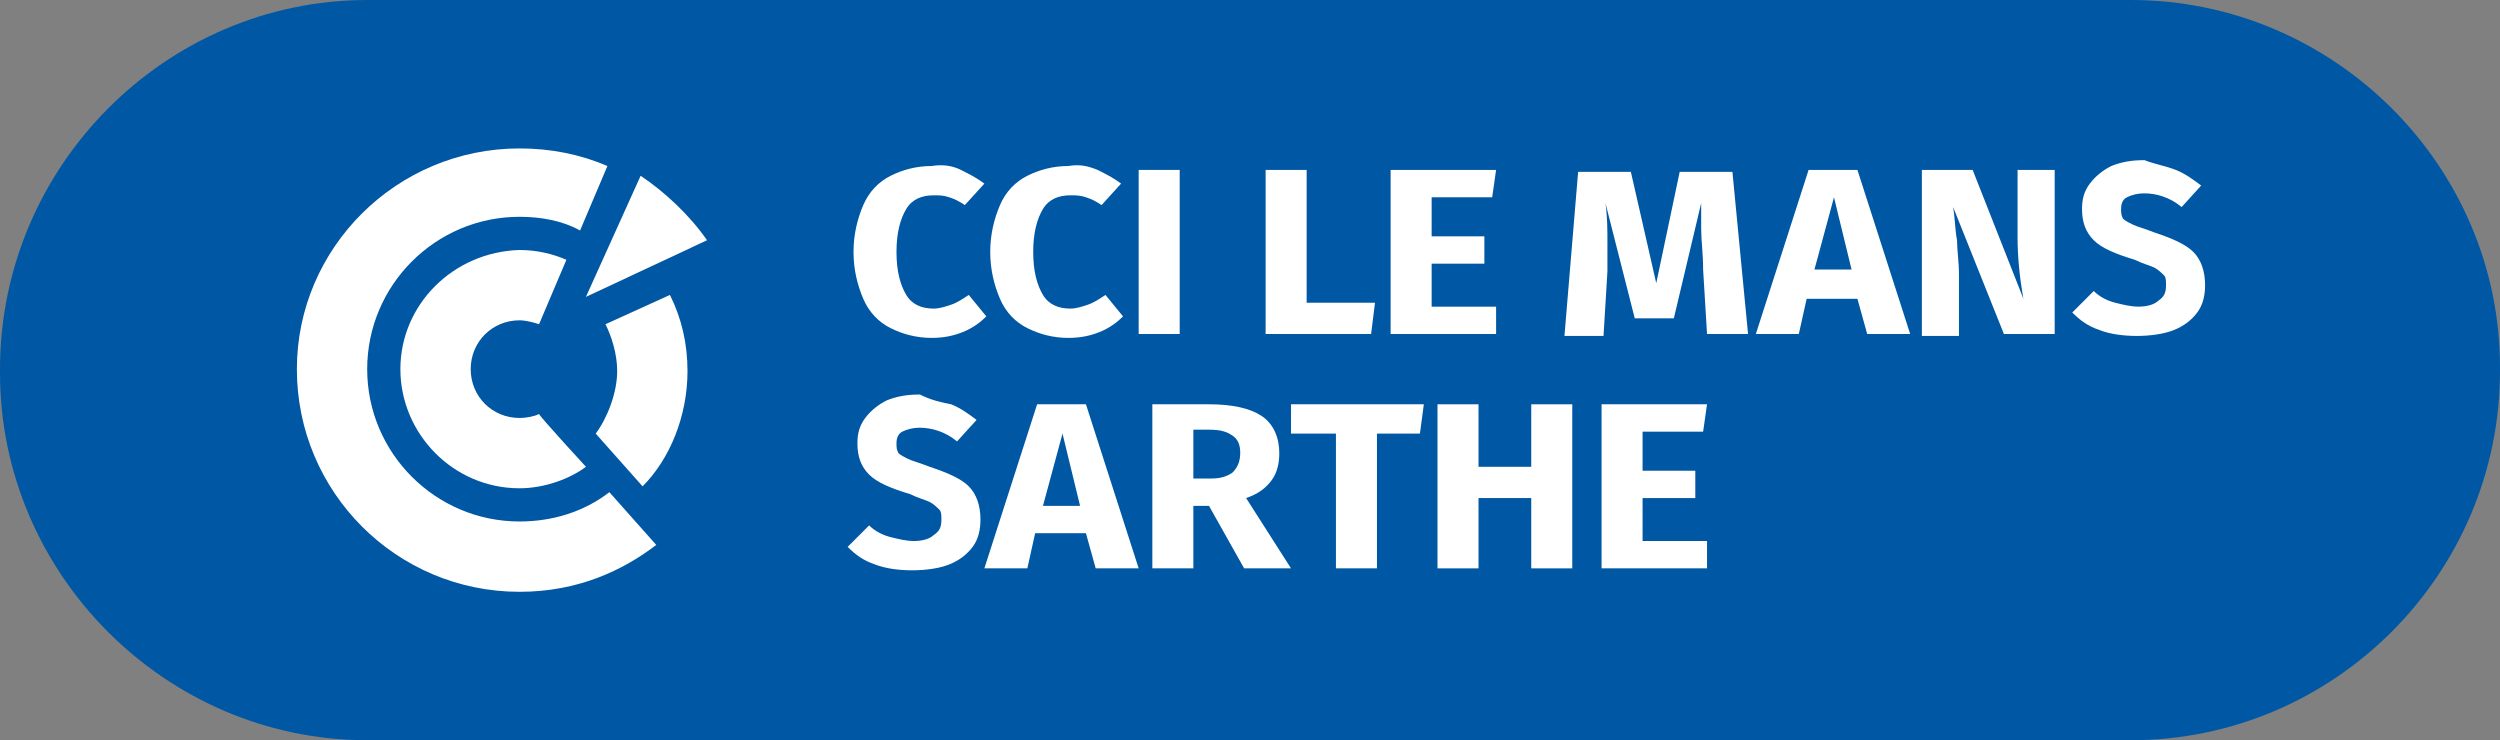
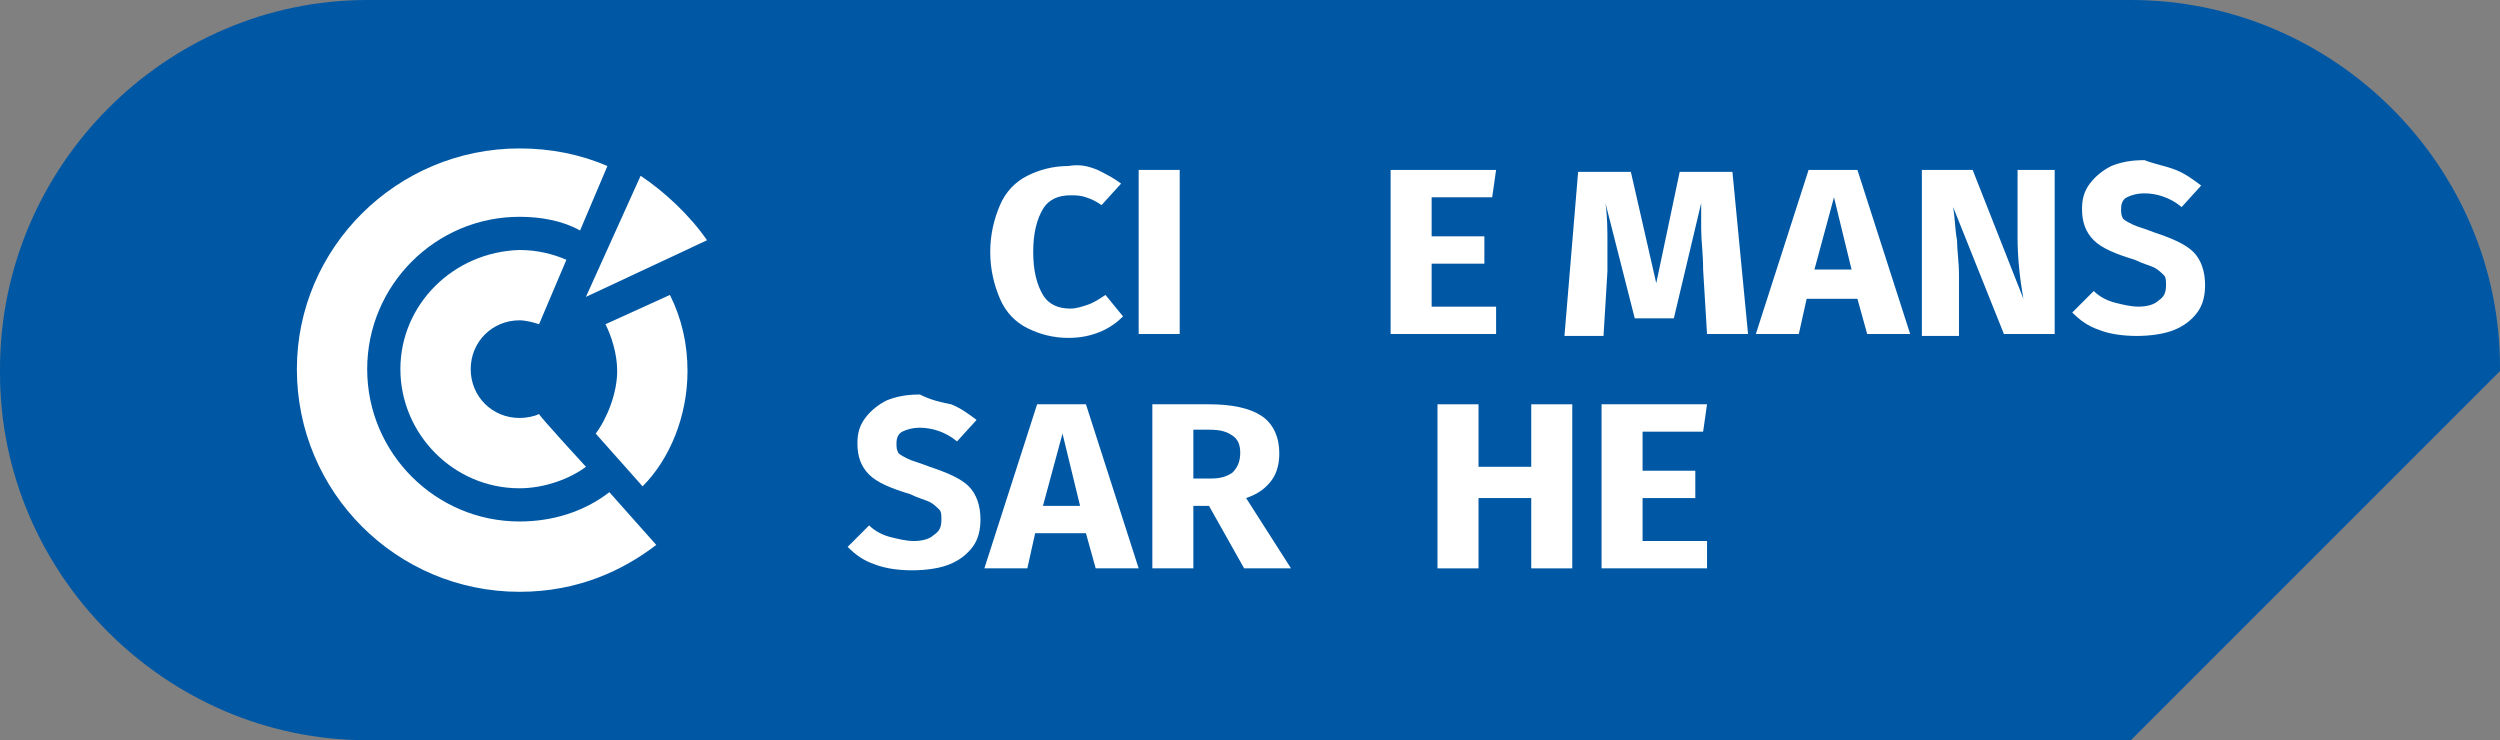
<svg xmlns="http://www.w3.org/2000/svg" version="1.1" baseProfile="tiny" id="Layer_1" x="0px" y="0px" viewBox="0 0 128 37.9" overflow="visible" xml:space="preserve">
  <rect x="0" y="0" width="128" height="37.9" fill="#808080" stroke="none" />
-   <path fill="#0058A5" d="M109.1,37.9H18.8C8.5,37.9,0,29.4,0,19.1v-0.2C0,8.5,8.5,0,18.8,0h90.3C119.5,0,128,8.5,128,18.8v0.2  C128,29.4,119.5,37.9,109.1,37.9" />
+   <path fill="#0058A5" d="M109.1,37.9H18.8C8.5,37.9,0,29.4,0,19.1v-0.2C0,8.5,8.5,0,18.8,0h90.3C119.5,0,128,8.5,128,18.8v0.2  " />
  <path fill="#FFFFFF" d="M15.2,18.9c0,6.3,5.1,11.4,11.4,11.4c3,0,5.3-1.1,7-2.4l-2.4-2.7c-1.3,1-2.9,1.5-4.6,1.5  c-4.3,0-7.8-3.5-7.8-7.8c0-4.3,3.5-7.8,7.8-7.8c1.1,0,2.2,0.2,3.1,0.7l1.4-3.3c-1.4-0.6-2.9-0.9-4.5-0.9  C20.3,7.6,15.2,12.7,15.2,18.9" />
  <path fill="#FFFFFF" d="M20.5,18.9c0,3.3,2.7,6.1,6.1,6.1c1.3,0,2.6-0.5,3.4-1.1c0,0-2.3-2.5-2.4-2.7c-0.2,0.1-0.6,0.2-1,0.2  c-1.4,0-2.5-1.1-2.5-2.5c0-1.4,1.1-2.5,2.5-2.5c0.3,0,0.7,0.1,1,0.2l1.4-3.3c-0.7-0.3-1.5-0.5-2.4-0.5  C23.2,12.9,20.5,15.6,20.5,18.9" />
  <path fill="#FFFFFF" d="M31,16.6c0.3,0.6,0.6,1.5,0.6,2.4c0,1.1-0.5,2.4-1.1,3.2l2.4,2.7c1.4-1.4,2.3-3.6,2.3-5.9  c0-1.4-0.3-2.7-0.9-3.9L31,16.6z" />
  <path fill="#FFFFFF" d="M30,15.2l6.2-2.9C35.3,11,34,9.8,32.8,9L30,15.2L30,15.2z" />
-   <path fill="#FFFFFF" d="M49.2,8.7c0.4,0.2,0.8,0.4,1.2,0.7l-1,1.1c-0.3-0.2-0.5-0.3-0.8-0.4c-0.3-0.1-0.5-0.1-0.8-0.1  c-0.6,0-1.1,0.2-1.4,0.7c-0.3,0.5-0.5,1.2-0.5,2.2c0,1,0.2,1.7,0.5,2.2c0.3,0.5,0.8,0.7,1.4,0.7c0.3,0,0.6-0.1,0.9-0.2  c0.3-0.1,0.6-0.3,0.9-0.5l0.9,1.1c-0.3,0.3-0.7,0.6-1.2,0.8c-0.5,0.2-1,0.3-1.6,0.3c-0.8,0-1.5-0.2-2.1-0.5s-1.1-0.8-1.4-1.5  c-0.3-0.7-0.5-1.5-0.5-2.4c0-0.9,0.2-1.7,0.5-2.4c0.3-0.7,0.8-1.2,1.4-1.5c0.6-0.3,1.3-0.5,2.1-0.5C48.3,8.4,48.8,8.5,49.2,8.7" />
  <path fill="#FFFFFF" d="M56.2,8.7c0.4,0.2,0.8,0.4,1.2,0.7l-1,1.1c-0.3-0.2-0.5-0.3-0.8-0.4c-0.3-0.1-0.5-0.1-0.8-0.1  c-0.6,0-1.1,0.2-1.4,0.7c-0.3,0.5-0.5,1.2-0.5,2.2c0,1,0.2,1.7,0.5,2.2c0.3,0.5,0.8,0.7,1.4,0.7c0.3,0,0.6-0.1,0.9-0.2  c0.3-0.1,0.6-0.3,0.9-0.5l0.9,1.1c-0.3,0.3-0.7,0.6-1.2,0.8c-0.5,0.2-1,0.3-1.6,0.3c-0.8,0-1.5-0.2-2.1-0.5  c-0.6-0.3-1.1-0.8-1.4-1.5c-0.3-0.7-0.5-1.5-0.5-2.4c0-0.9,0.2-1.7,0.5-2.4C51.5,9.8,52,9.3,52.6,9c0.6-0.3,1.3-0.5,2.1-0.5  C55.3,8.4,55.7,8.5,56.2,8.7" />
  <rect x="58.3" y="8.7" fill="#FFFFFF" width="2.1" height="8.4" />
-   <polygon fill="#FFFFFF" points="66.9,8.7 66.9,15.5 70.4,15.5 70.2,17.1 64.8,17.1 64.8,8.7 " />
  <polygon fill="#FFFFFF" points="76.6,8.7 76.4,10.1 73.3,10.1 73.3,12.1 76,12.1 76,13.5 73.3,13.5 73.3,15.7 76.6,15.7 76.6,17.1   71.2,17.1 71.2,8.7 " />
  <path fill="#FFFFFF" d="M89.5,17.1h-2.1l-0.2-3.3c0-0.8-0.1-1.5-0.1-2.1c0-0.5,0-0.9,0-1.3l-1.4,5.9h-2l-1.5-5.9  c0.1,0.7,0.1,1.4,0.1,2c0,0.5,0,1,0,1.5l-0.2,3.3h-2l0.7-8.4h2.7l1.3,5.7l1.2-5.7h2.7L89.5,17.1z" />
  <path fill="#FFFFFF" d="M95.6,17.1l-0.5-1.8h-2.6l-0.4,1.8h-2.2l2.7-8.4h2.5l2.7,8.4H95.6z M92.9,13.8h1.9l-0.9-3.7L92.9,13.8z" />
  <path fill="#FFFFFF" d="M105.3,17.1h-2.7l-2.6-6.5c0.1,0.6,0.1,1.2,0.2,1.7c0,0.5,0.1,1.1,0.1,1.8v3.1h-1.9V8.7h2.6l2.6,6.6  c-0.2-1.1-0.3-2.2-0.3-3.1V8.7h1.9V17.1z" />
  <path fill="#FFFFFF" d="M111.4,8.7c0.5,0.2,0.9,0.5,1.3,0.8l-1,1.1c-0.6-0.5-1.3-0.7-1.9-0.7c-0.4,0-0.7,0.1-0.9,0.2  c-0.2,0.1-0.3,0.3-0.3,0.6c0,0.2,0,0.3,0.1,0.5c0.1,0.1,0.3,0.2,0.5,0.3c0.2,0.1,0.6,0.2,1.1,0.4c0.9,0.3,1.6,0.6,2,1s0.6,1,0.6,1.7  c0,0.5-0.1,1-0.4,1.4c-0.3,0.4-0.7,0.7-1.2,0.9c-0.5,0.2-1.2,0.3-1.9,0.3c-0.7,0-1.4-0.1-1.9-0.3c-0.6-0.2-1-0.5-1.4-0.9l1.1-1.1  c0.3,0.3,0.7,0.5,1.1,0.6c0.4,0.1,0.8,0.2,1.2,0.2c0.4,0,0.8-0.1,1-0.3c0.3-0.2,0.4-0.4,0.4-0.8c0-0.2,0-0.4-0.1-0.5  c-0.1-0.1-0.3-0.3-0.5-0.4c-0.2-0.1-0.6-0.2-1-0.4c-1-0.3-1.7-0.6-2.1-1c-0.4-0.4-0.6-0.9-0.6-1.6c0-0.5,0.1-0.9,0.4-1.3  c0.3-0.4,0.7-0.7,1.1-0.9c0.5-0.2,1-0.3,1.7-0.3C110.3,8.4,110.9,8.5,111.4,8.7" />
  <path fill="#FFFFFF" d="M48.7,20.7c0.5,0.2,0.9,0.5,1.3,0.8l-1,1.1c-0.6-0.5-1.3-0.7-1.9-0.7c-0.4,0-0.7,0.1-0.9,0.2  c-0.2,0.1-0.3,0.3-0.3,0.6c0,0.2,0,0.3,0.1,0.5c0.1,0.1,0.3,0.2,0.5,0.3s0.6,0.2,1.1,0.4c0.9,0.3,1.6,0.6,2,1c0.4,0.4,0.6,1,0.6,1.7  c0,0.5-0.1,1-0.4,1.4c-0.3,0.4-0.7,0.7-1.2,0.9c-0.5,0.2-1.2,0.3-1.9,0.3s-1.4-0.1-1.9-0.3c-0.6-0.2-1-0.5-1.4-0.9l1.1-1.1  c0.3,0.3,0.7,0.5,1.1,0.6s0.8,0.2,1.2,0.2c0.4,0,0.8-0.1,1-0.3c0.3-0.2,0.4-0.4,0.4-0.8c0-0.2,0-0.4-0.1-0.5  c-0.1-0.1-0.3-0.3-0.5-0.4c-0.2-0.1-0.6-0.2-1-0.4c-1-0.3-1.7-0.6-2.1-1c-0.4-0.4-0.6-0.9-0.6-1.6c0-0.5,0.1-0.9,0.4-1.3  c0.3-0.4,0.7-0.7,1.1-0.9c0.5-0.2,1-0.3,1.7-0.3C47.7,20.5,48.2,20.6,48.7,20.7" />
  <path fill="#FFFFFF" d="M56.1,29.1l-0.5-1.8H53l-0.4,1.8h-2.2l2.7-8.4h2.5l2.7,8.4H56.1z M53.4,25.9h1.9l-0.9-3.7L53.4,25.9z" />
  <path fill="#FFFFFF" d="M61.9,25.9h-0.8v3.2H59v-8.4h2.9c1.2,0,2.1,0.2,2.7,0.6c0.6,0.4,0.9,1.1,0.9,1.9c0,0.5-0.1,1-0.4,1.4  c-0.3,0.4-0.7,0.7-1.3,0.9l2.3,3.6h-2.4L61.9,25.9z M61.1,24.5h0.9c0.5,0,0.8-0.1,1.1-0.3c0.2-0.2,0.4-0.5,0.4-1  c0-0.4-0.1-0.7-0.4-0.9c-0.3-0.2-0.6-0.3-1.2-0.3h-0.8V24.5z" />
-   <polygon fill="#FFFFFF" points="72.9,20.7 72.7,22.2 70.5,22.2 70.5,29.1 68.4,29.1 68.4,22.2 66.1,22.2 66.1,20.7 " />
  <polygon fill="#FFFFFF" points="78.4,29.1 78.4,25.5 75.7,25.5 75.7,29.1 73.6,29.1 73.6,20.7 75.7,20.7 75.7,23.9 78.4,23.9   78.4,20.7 80.5,20.7 80.5,29.1 " />
  <polygon fill="#FFFFFF" points="87.4,20.7 87.2,22.1 84.1,22.1 84.1,24.1 86.8,24.1 86.8,25.5 84.1,25.5 84.1,27.7 87.4,27.7   87.4,29.1 82,29.1 82,20.7 " />
</svg>